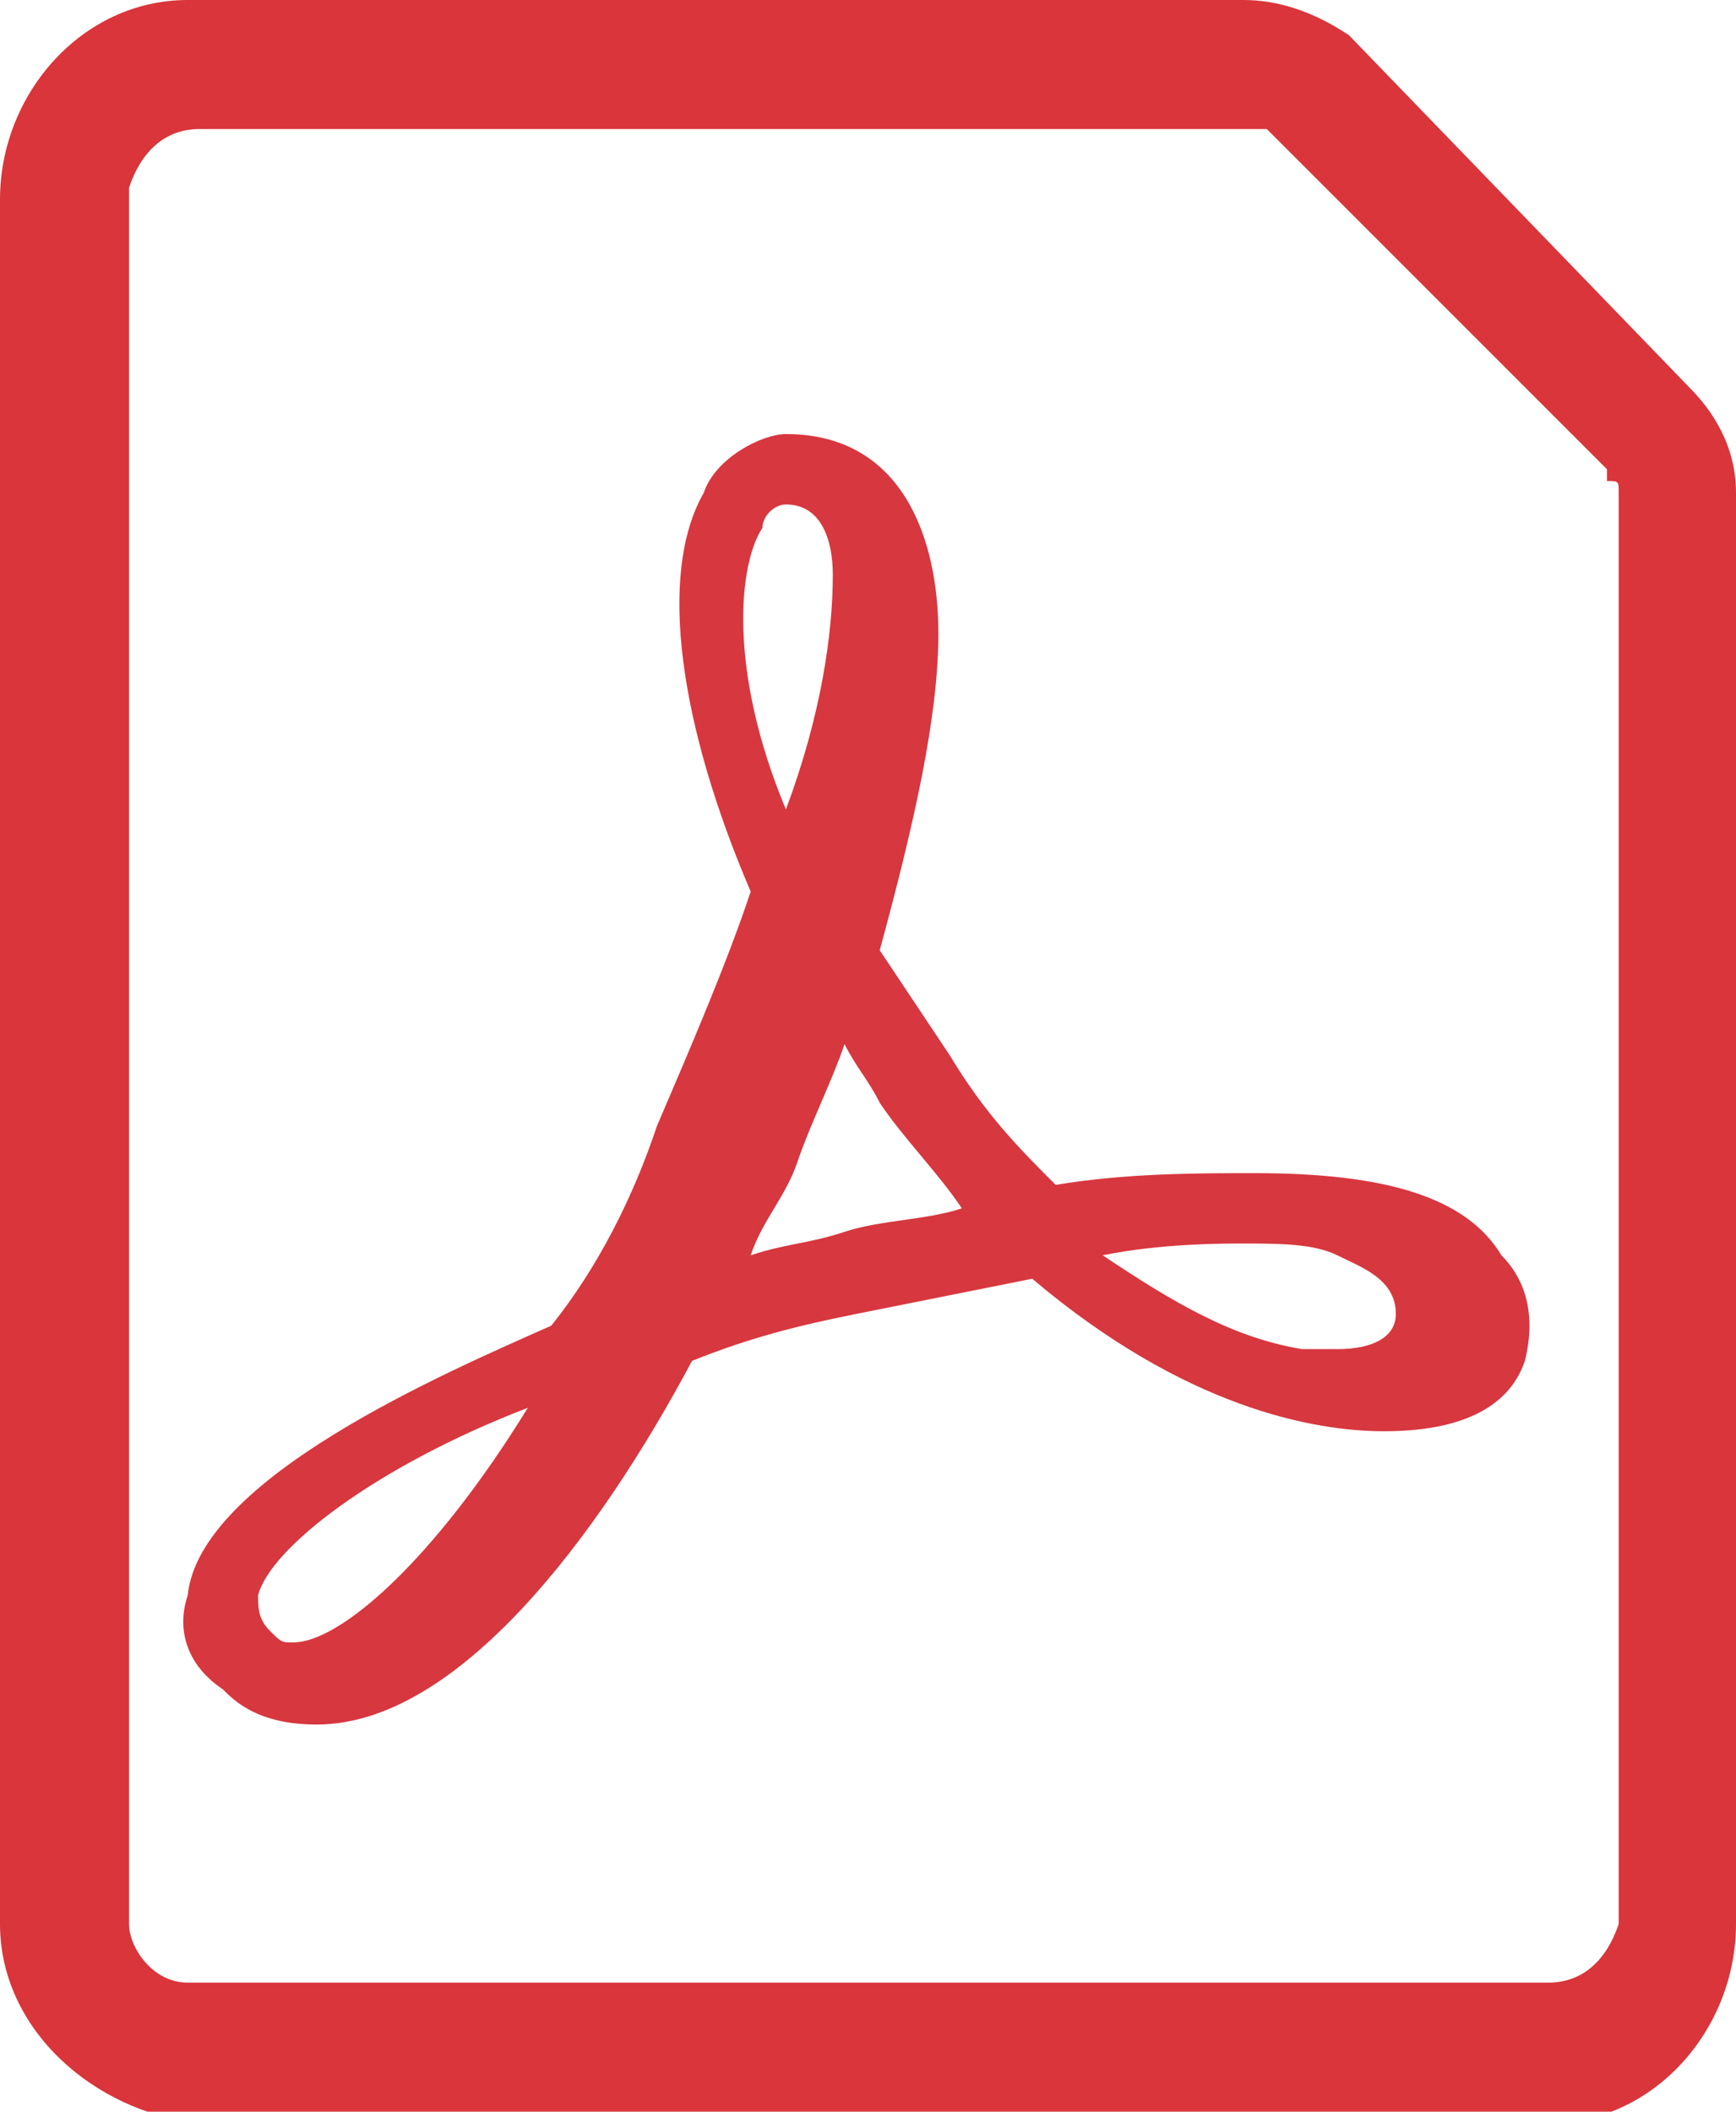
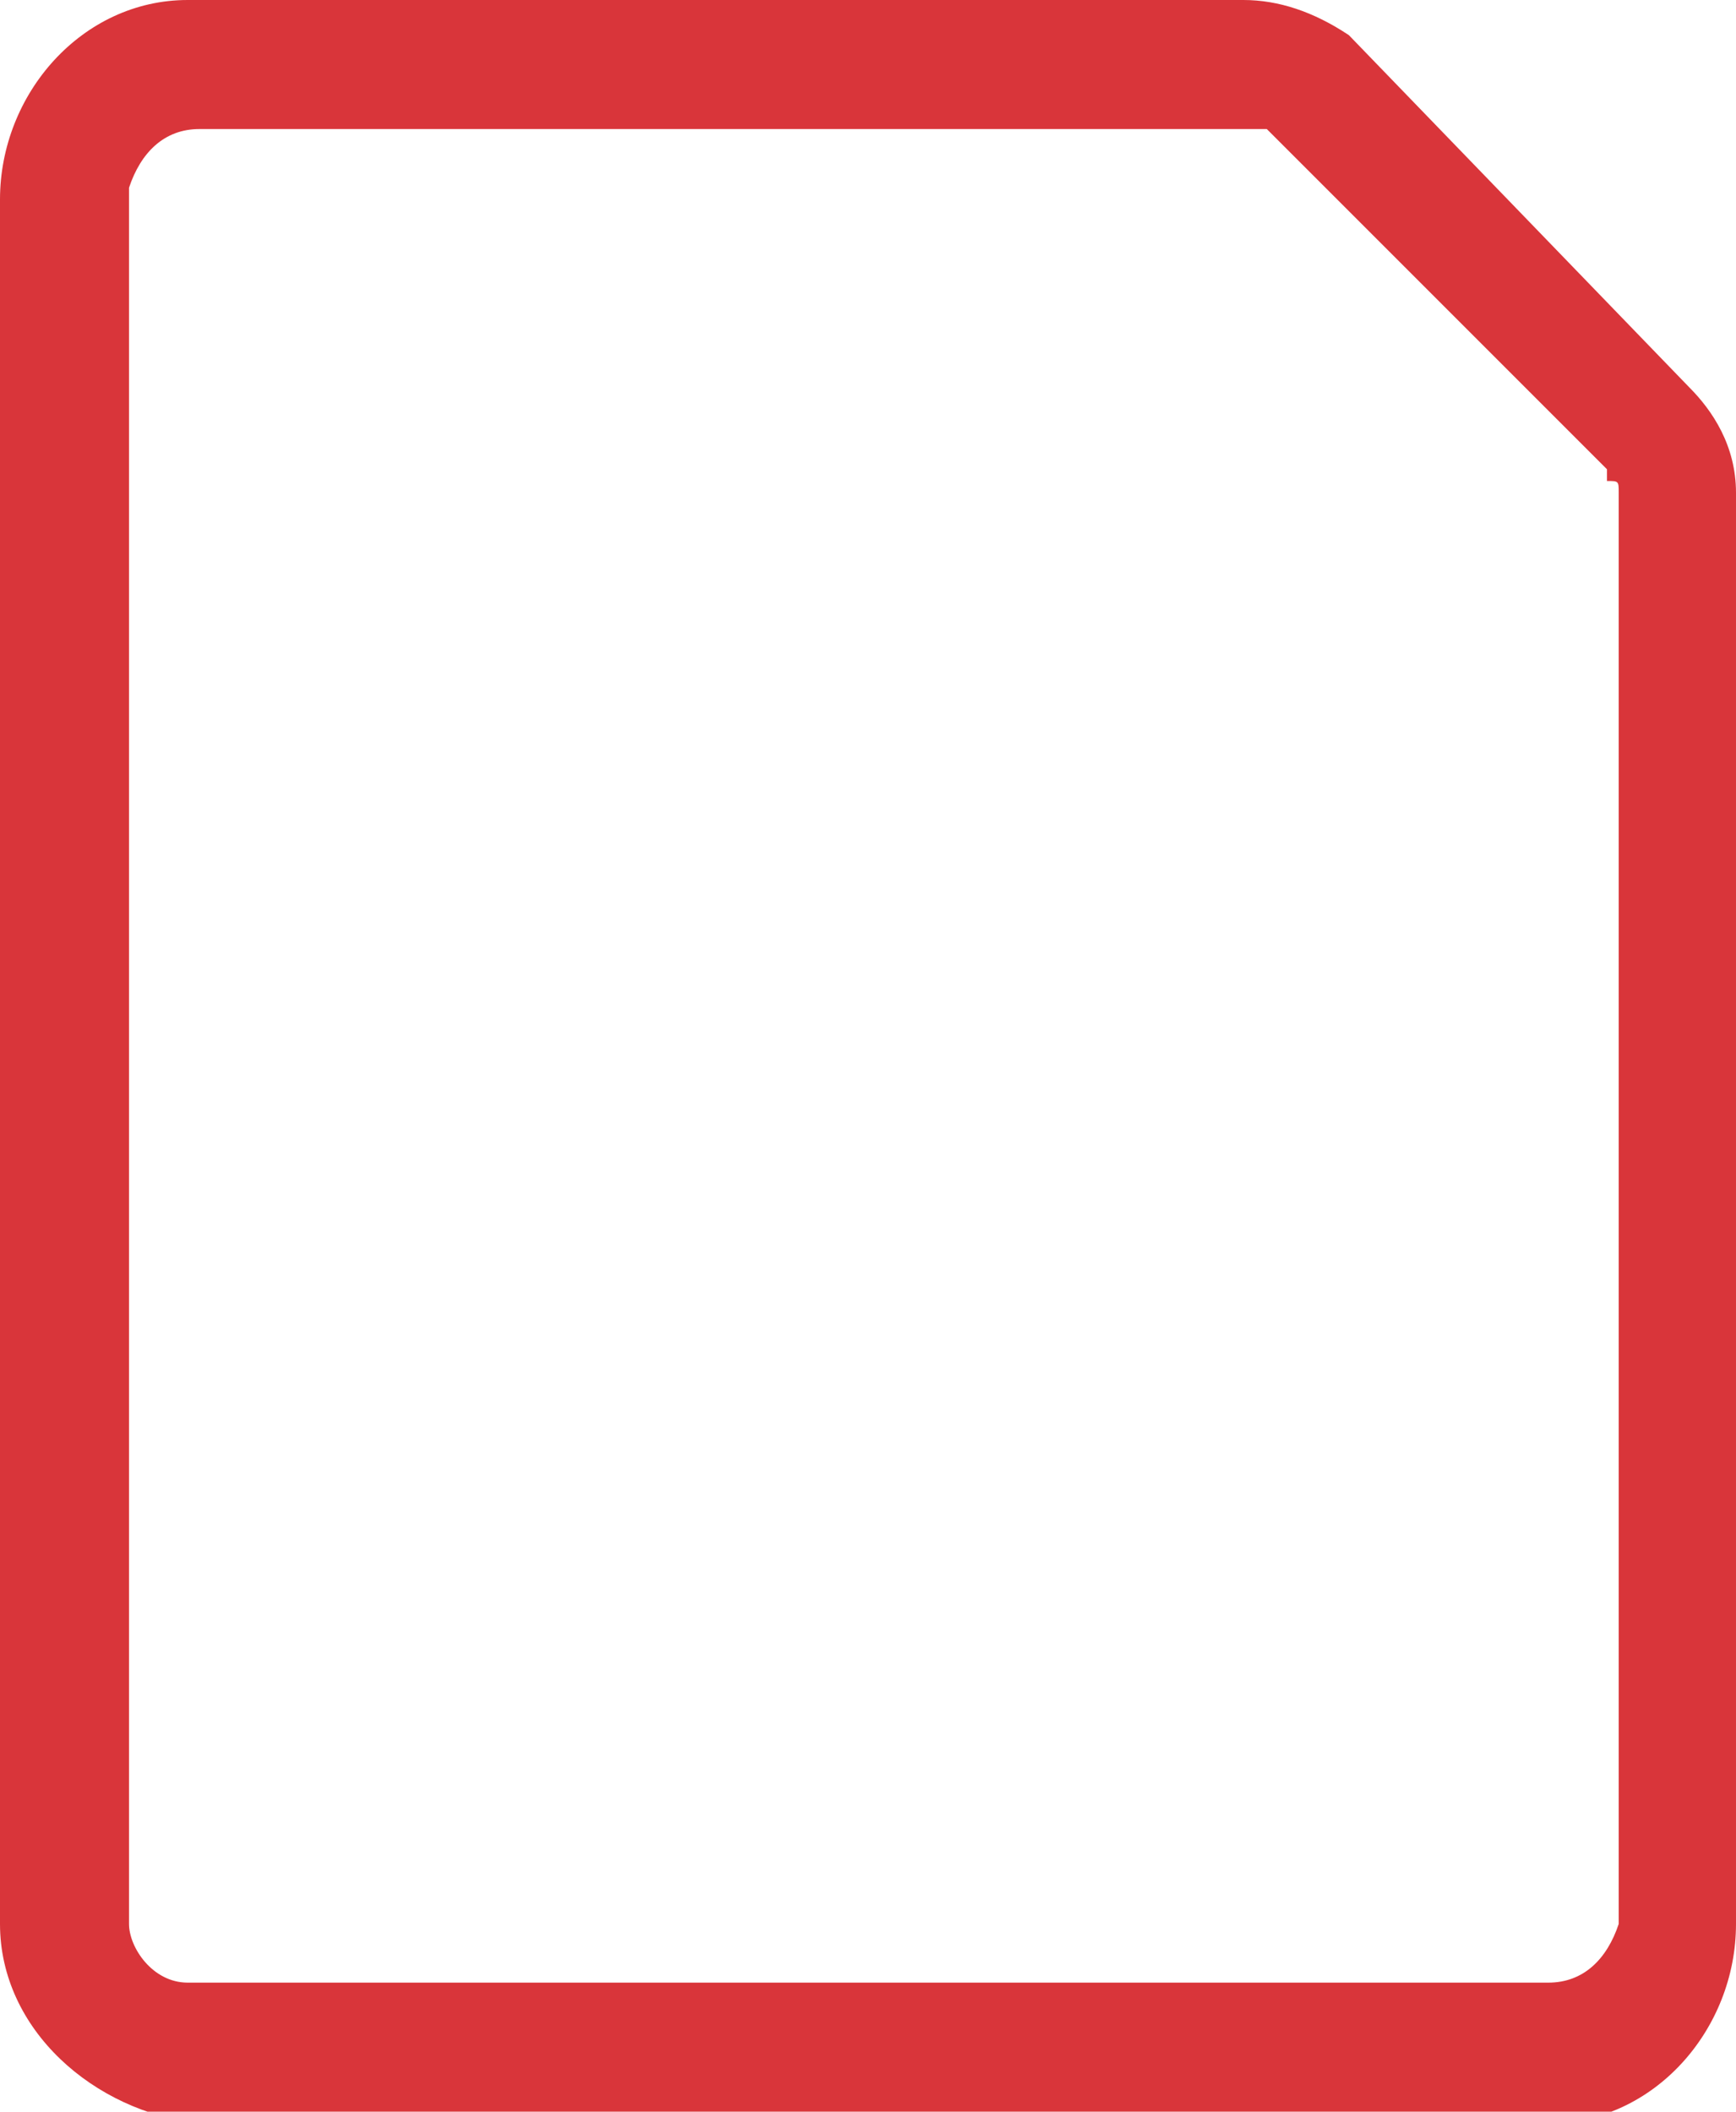
<svg xmlns="http://www.w3.org/2000/svg" version="1.1" id="Layer_1" x="0px" y="0px" viewBox="0 0 14.8 18" style="enable-background:new 0 0 14.8 18;" xml:space="preserve">
  <style type="text/css">
	.st0{fill:#D9353A;}
	.st1{fill-rule:evenodd;clip-rule:evenodd;fill:#D7373F;}
</style>
  <g>
    <path class="st0" d="M10.6,0c0.3,0,0.6,0.1,0.9,0.3l2.9,3c0.2,0.2,0.4,0.5,0.4,0.9l0,12.2c0,0.9-0.7,1.7-1.6,1.7H1.7   C0.8,18,0,17.3,0,16.4L0,1.7C0,0.8,0.7,0,1.6,0L10.6,0z M10.6,1.1l-8.9,0c-0.3,0-0.5,0.2-0.6,0.5l0,14.8c0,0.2,0.2,0.5,0.5,0.5   l0.1,0l11.5,0c0.3,0,0.5-0.2,0.6-0.5V4.2c0-0.1,0-0.1-0.1-0.1L13.7,4l-2.9-2.9C10.7,1.1,10.7,1.1,10.6,1.1L10.6,1.1z" />
-     <path class="st1" d="M2.5,14c-0.1,0-0.1,0-0.2-0.1c-0.1-0.1-0.1-0.2-0.1-0.3c0.1-0.4,1-1.1,2.3-1.6C3.7,13.3,2.9,14,2.5,14z    M8.2,10.3c-0.3,0.1-0.7,0.1-1,0.2c-0.3,0.1-0.5,0.1-0.8,0.2c0.1-0.3,0.3-0.5,0.4-0.8c0.1-0.3,0.3-0.7,0.4-1   c0.1,0.2,0.2,0.3,0.3,0.5C7.7,9.7,8,10,8.2,10.3L8.2,10.3z M6.7,4.3c0.3,0,0.4,0.3,0.4,0.6c0,0.5-0.1,1.2-0.4,2   C6.2,5.7,6.3,4.8,6.5,4.5C6.5,4.4,6.6,4.3,6.7,4.3z M11.4,11.5c-0.1,0-0.2,0-0.3,0c-0.6-0.1-1.1-0.4-1.7-0.8c0.5-0.1,1-0.1,1.2-0.1   c0.3,0,0.6,0,0.8,0.1c0.2,0.1,0.5,0.2,0.5,0.5C11.9,11.4,11.7,11.5,11.4,11.5z M10.7,10c-0.5,0-1.1,0-1.7,0.1   C8.7,9.8,8.4,9.5,8.1,9C7.9,8.7,7.7,8.4,7.5,8.1C7.8,7,8,6.1,8,5.4c0-0.8-0.3-1.7-1.3-1.7C6.5,3.7,6.1,3.9,6,4.2   c-0.4,0.7-0.2,2,0.4,3.4c-0.2,0.6-0.5,1.3-0.8,2c-0.2,0.6-0.5,1.2-0.9,1.7c-0.9,0.4-3,1.3-3.1,2.3c-0.1,0.3,0,0.6,0.3,0.8   c0.1,0.1,0.3,0.3,0.8,0.3c1.2,0,2.4-1.6,3.2-3.1c0.5-0.2,0.9-0.3,1.4-0.4c0.5-0.1,1-0.2,1.5-0.3c1.3,1.1,2.4,1.3,3,1.3   c0.8,0,1.1-0.3,1.2-0.6c0.1-0.4,0-0.7-0.2-0.9C12.5,10.2,11.8,10,10.7,10z" />
  </g>
</svg>